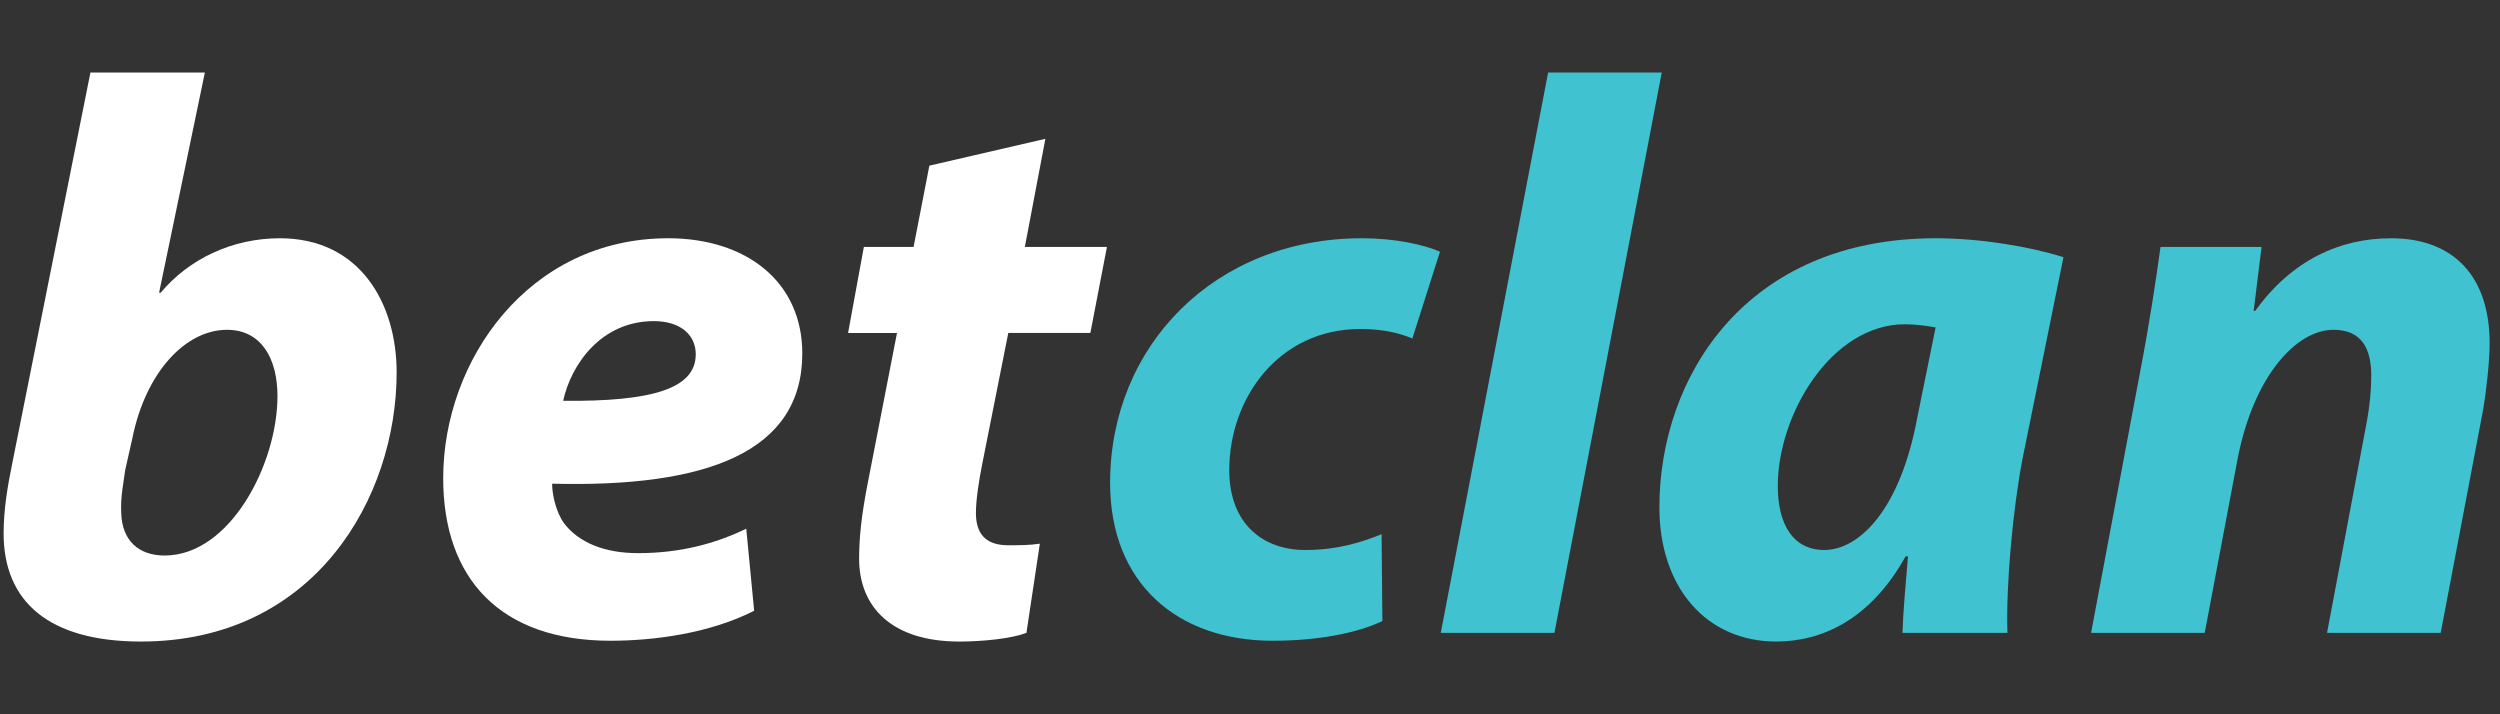
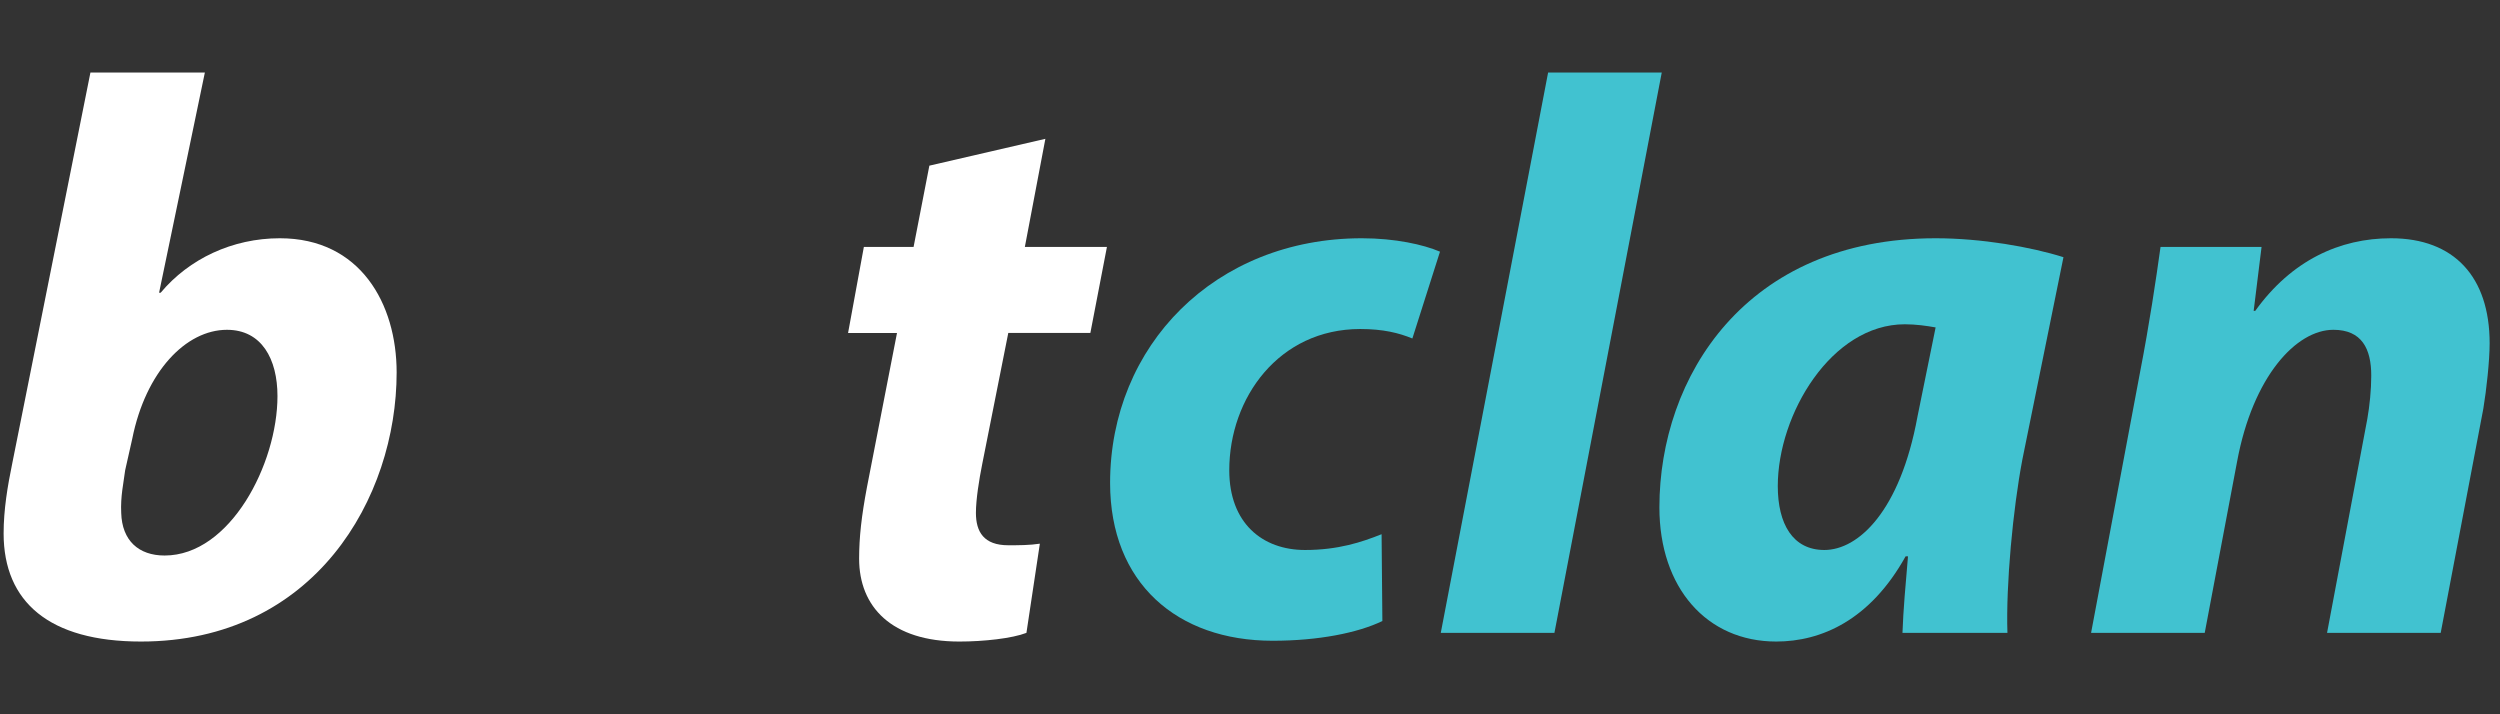
<svg xmlns="http://www.w3.org/2000/svg" xmlns:xlink="http://www.w3.org/1999/xlink" version="1.1" id="Layer_1" x="0px" y="0px" width="175px" height="50px" viewBox="0 0 175 50" enable-background="new 0 0 175 50" xml:space="preserve">
  <rect x="0" y="0" width="175" height="50" fill="#333333" stroke="none" />
  <symbol id="New_Symbol" viewBox="-280.68 -64.244 561.358 128.487">
    <g>
      <path fill="#FFFFFF" d="M-235.237,64.244l-10.336-49.72h0.356c6.416,7.663,16.217,12.295,26.909,12.295    c18.178,0,26.375-14.791,26.375-30.294c0-28.335-18.533-60.769-57.739-60.769c-20.672,0-31.008,8.91-31.008,24.414    c0,5.347,0.891,10.692,1.96,15.86l17.643,88.213H-235.237z M-253.236-25.573c-0.356-2.852-1.069-5.881-0.891-9.623    c0.178-6.237,3.921-9.624,9.802-9.624c14.791,0,25.483,20.673,25.483,35.998c0,8.376-3.564,14.97-11.405,14.97    c-9.267,0-18.355-9.445-21.385-24.593L-253.236-25.573z" />
-       <path fill="#FFFFFF" d="M-111.204-57.293c-10.158-5.168-22.811-6.772-32.434-6.772c-24.949,0-37.78,14.078-37.78,36.711    c0,26.553,19.246,54.174,50.789,54.174c17.643,0,30.295-9.8,30.295-26.017c0-22.276-21.563-30.296-56.491-29.404    c0-2.495,0.891-6.416,2.673-8.911c3.386-4.455,9.267-6.771,16.751-6.771c9.445,0,17.465,2.139,24.415,5.524L-111.204-57.293z     M-133.837,8.109c-11.939,0-18.712-9.802-20.494-18c19.96-0.178,29.939,2.674,29.939,10.515    C-124.392,5.079-127.956,8.109-133.837,8.109z" />
      <path fill="#FFFFFF" d="M-45.444,49.273l-4.634-24.414h18.534l-3.742-19.425H-53.82l-5.881-29.582    c-0.713-3.564-1.426-8.02-1.426-11.049c0-4.277,1.782-7.307,7.307-7.307c2.316,0,4.812,0,7.129,0.356l-3.03-20.138    c-3.207-1.247-9.623-1.96-15.147-1.96c-15.325,0-22.633,7.841-22.633,18.712c0,4.812,0.535,9.623,1.783,16.217l6.771,34.75    h-11.049l3.564,19.425h11.227l3.564,18.355L-45.444,49.273z" />
      <path fill="#41C2D0" d="M30.652-59.611c-5.524-2.673-14.435-4.455-24.771-4.455c-21.563,0-36.711,13.01-36.711,35.642    c0,31.009,23.701,55.244,56.849,55.244c7.484,0,13.899-1.424,17.643-3.029L37.425,4.188c-3.03,1.247-6.594,2.139-11.762,2.139    C7.308,6.327-3.92-9.178-3.92-25.573c0-11.94,7.485-17.999,17.108-17.999c7.484,0,12.831,1.782,17.286,3.564L30.652-59.611z" />
      <path fill="#41C2D0" d="M43.841-62.284L68.077,64.244h25.662L69.503-62.284H43.841z" />
      <path fill="#41C2D0" d="M148.094-62.284c0.179,5.168,0.713,11.049,1.248,17.286h-0.535c-8.02-14.435-19.068-19.246-29.226-19.246    c-15.683,0-26.375,12.118-26.375,30.295c0,29.404,19.425,60.768,62.373,60.768c10.336,0,21.563-1.959,28.869-4.276l-9.267-45.621    c-2.139-11.228-3.742-28.335-3.386-39.206H148.094z M155.579,6.683c-1.961,0.356-4.455,0.713-6.95,0.713    c-16.573,0-28.691-20.316-28.691-36.533c0-8.554,3.386-14.435,10.514-14.435c7.663,0,17.108,8.732,21.029,30.117L155.579,6.683z" />
      <path fill="#41C2D0" d="M190.684-62.284l11.049,58.809c2.139,11.049,3.564,20.672,4.634,28.335h22.811l-1.782-14.435h0.356    c8.197,11.405,19.068,16.394,30.651,16.394c14.257,0,22.276-8.731,22.276-23.701c0-3.921-0.713-10.515-1.426-14.791l-9.623-50.611    h-25.662l9.089,48.294c0.534,3.03,0.891,6.594,0.891,9.802c0,6.06-2.139,10.336-8.554,10.336    c-8.376,0-18.177-10.515-21.741-29.761l-7.307-38.671H190.684z" />
    </g>
  </symbol>
  <rect y="0.167" display="none" stroke="#000000" stroke-miterlimit="10" width="175.083" height="49.687" />
  <use xlink:href="#New_Symbol" width="561.358" height="128.487" x="-280.68" y="-64.244" transform="matrix(0.31 0 0 -0.31 87.264 24.992)" overflow="visible" />
  <g>
</g>
  <g>
</g>
  <g>
</g>
  <g>
</g>
  <g>
</g>
  <g>
</g>
  <g>
</g>
  <g>
</g>
  <g>
</g>
</svg>